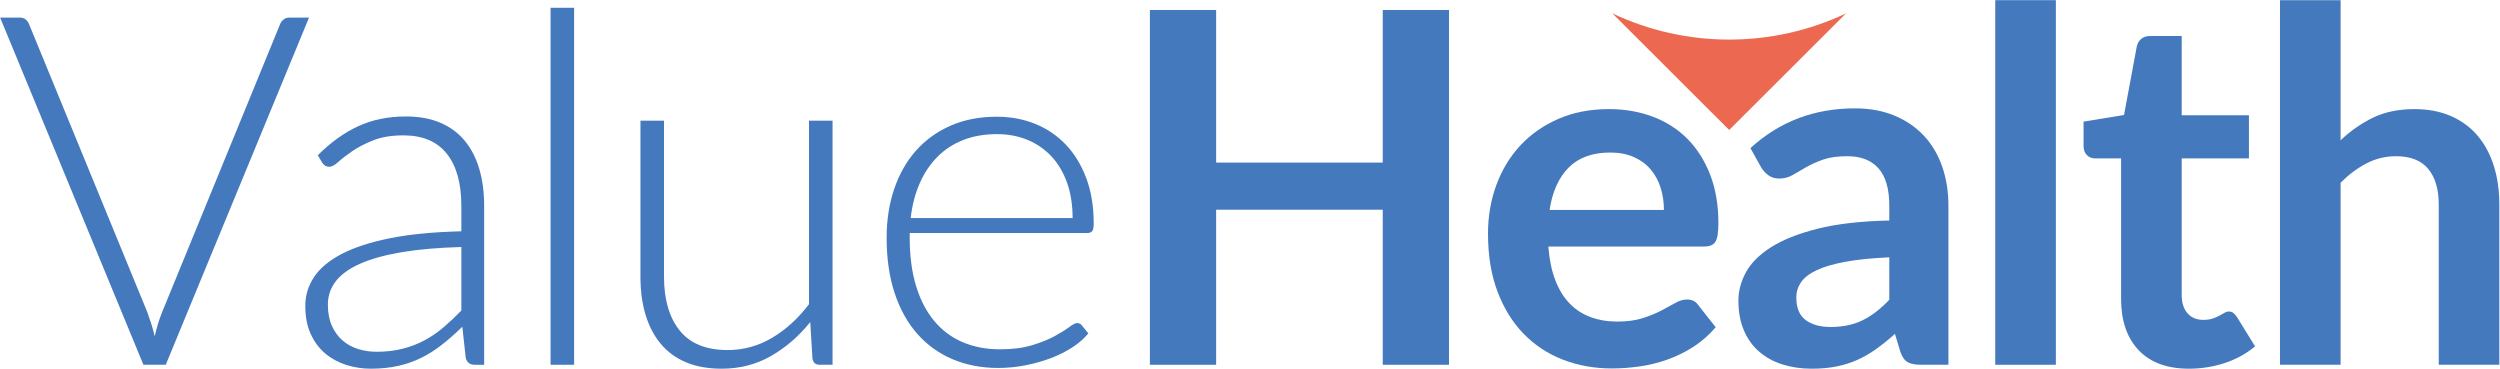
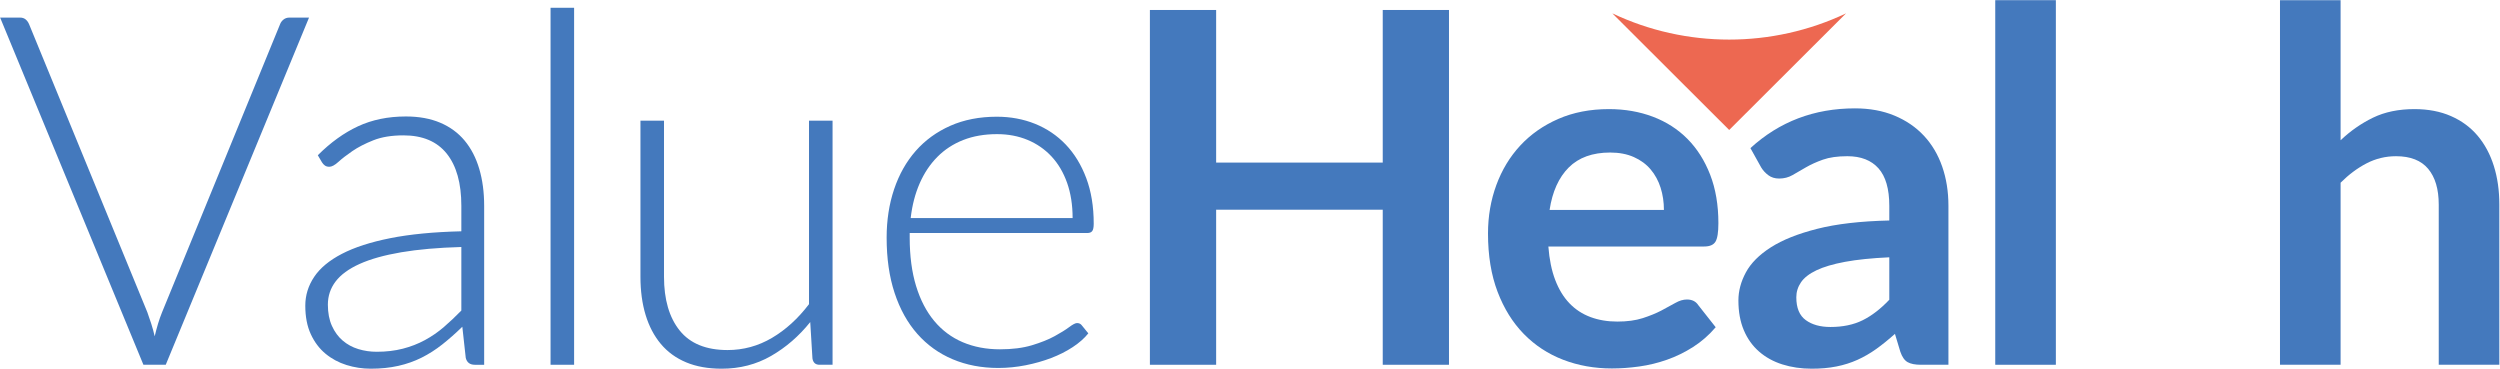
<svg xmlns="http://www.w3.org/2000/svg" width="100%" height="100%" viewBox="0 0 1450 214" version="1.1" xml:space="preserve" style="fill-rule:evenodd;clip-rule:evenodd;stroke-linejoin:round;stroke-miterlimit:1.414;">
  <g transform="matrix(1,0,0,1,-953.589,-1157.1)">
    <g transform="matrix(4.167,0,0,4.167,0,0)">
      <g transform="matrix(1,0,0,1,228.861,328.453)">
        <path d="M0,-48.323L2.767,-48.323C3.085,-48.323 3.347,-48.238 3.552,-48.067C3.757,-47.896 3.916,-47.675 4.03,-47.401L20.491,-7.308C20.672,-6.807 20.854,-6.272 21.037,-5.703C21.219,-5.134 21.378,-4.553 21.515,-3.962C21.652,-4.553 21.806,-5.134 21.976,-5.703C22.147,-6.272 22.335,-6.807 22.54,-7.308L38.966,-47.401C39.057,-47.651 39.216,-47.867 39.444,-48.05C39.671,-48.232 39.945,-48.323 40.264,-48.323L42.996,-48.323L23.052,0L19.944,0L0,-48.323Z" style="fill:rgb(68,121,189);fill-rule:nonzero;" />
      </g>
    </g>
    <g transform="matrix(4.167,0,0,4.167,0,0)">
      <g transform="matrix(1,0,0,1,281.275,296.249)">
        <path d="M0,30.395C1.32,30.395 2.532,30.252 3.637,29.967C4.741,29.683 5.766,29.285 6.71,28.772C7.655,28.26 8.538,27.651 9.357,26.946C10.177,26.24 10.985,25.477 11.782,24.658L11.782,15.812C8.549,15.904 5.76,16.148 3.415,16.546C1.07,16.945 -0.86,17.486 -2.374,18.168C-3.888,18.852 -5.003,19.666 -5.72,20.611C-6.437,21.555 -6.796,22.631 -6.796,23.837C-6.796,24.976 -6.608,25.96 -6.232,26.791C-5.857,27.624 -5.356,28.306 -4.73,28.84C-4.104,29.375 -3.381,29.769 -2.562,30.019C-1.742,30.27 -0.888,30.395 0,30.395M13.66,32.205C12.977,32.205 12.556,31.886 12.396,31.249L11.918,26.912C10.985,27.822 10.057,28.642 9.135,29.37C8.213,30.099 7.251,30.713 6.25,31.214C5.247,31.715 4.166,32.097 3.005,32.358C1.844,32.62 0.569,32.751 -0.82,32.751C-1.981,32.751 -3.108,32.581 -4.201,32.239C-5.293,31.897 -6.267,31.374 -7.121,30.667C-7.974,29.962 -8.657,29.057 -9.169,27.953C-9.682,26.849 -9.938,25.523 -9.938,23.974C-9.938,22.54 -9.528,21.208 -8.708,19.979C-7.889,18.749 -6.603,17.679 -4.85,16.768C-3.097,15.858 -0.849,15.129 1.895,14.582C4.639,14.037 7.934,13.718 11.782,13.626L11.782,10.075C11.782,6.933 11.104,4.514 9.75,2.818C8.395,1.123 6.386,0.274 3.722,0.274C2.083,0.274 0.688,0.501 -0.461,0.957C-1.611,1.413 -2.584,1.913 -3.381,2.459C-4.178,3.005 -4.827,3.506 -5.328,3.962C-5.829,4.417 -6.25,4.645 -6.591,4.645C-6.842,4.645 -7.047,4.588 -7.206,4.474C-7.366,4.361 -7.502,4.212 -7.616,4.03L-8.196,3.04C-6.42,1.264 -4.554,-0.079 -2.596,-0.99C-0.638,-1.9 1.582,-2.356 4.064,-2.356C5.885,-2.356 7.479,-2.066 8.845,-1.485C10.211,-0.905 11.343,-0.073 12.243,1.008C13.142,2.089 13.819,3.399 14.275,4.935C14.73,6.472 14.958,8.185 14.958,10.075L14.958,32.205L13.66,32.205Z" style="fill:rgb(68,121,189);fill-rule:nonzero;" />
      </g>
    </g>
    <g transform="matrix(4.167,0,0,4.167,0,0)">
      <g transform="matrix(-1,-0,-0,1,614.226,-4.783)">
        <rect x="305.474" y="283.547" width="3.278" height="49.689" style="fill:rgb(68,121,189);" />
      </g>
    </g>
    <g transform="matrix(4.167,0,0,4.167,0,0)">
      <g transform="matrix(1,0,0,1,321.265,329)">
        <path d="M0,-34.526L0,-12.806C0,-9.619 0.729,-7.121 2.186,-5.31C3.643,-3.501 5.862,-2.595 8.845,-2.595C11.053,-2.595 13.114,-3.159 15.026,-4.286C16.939,-5.413 18.658,-6.978 20.183,-8.982L20.183,-34.526L23.461,-34.526L23.461,-0.547L21.652,-0.547C21.083,-0.547 20.752,-0.842 20.661,-1.434L20.354,-6.489C18.783,-4.531 16.967,-2.96 14.907,-1.776C12.846,-0.591 10.553,0 8.025,0C6.135,0 4.485,-0.297 3.074,-0.888C1.662,-1.48 0.489,-2.334 -0.444,-3.449C-1.377,-4.564 -2.083,-5.908 -2.561,-7.479C-3.039,-9.05 -3.278,-10.826 -3.278,-12.806L-3.278,-34.526L0,-34.526Z" style="fill:rgb(68,121,189);fill-rule:nonzero;" />
      </g>
    </g>
    <g transform="matrix(4.167,0,0,4.167,0,0)">
      <g transform="matrix(1,0,0,1,367.621,326.473)">
        <path d="M0,-30.121C-1.754,-30.121 -3.325,-29.848 -4.713,-29.302C-6.102,-28.755 -7.303,-27.97 -8.316,-26.945C-9.33,-25.921 -10.149,-24.691 -10.775,-23.257C-11.401,-21.822 -11.816,-20.218 -12.021,-18.441L10.518,-18.441C10.518,-20.263 10.262,-21.896 9.75,-23.342C9.237,-24.788 8.515,-26.012 7.581,-27.014C6.647,-28.015 5.537,-28.783 4.251,-29.318C2.965,-29.853 1.548,-30.121 0,-30.121M-0.034,-32.546C1.878,-32.546 3.653,-32.216 5.293,-31.556C6.933,-30.894 8.354,-29.934 9.562,-28.67C10.769,-27.406 11.719,-25.852 12.413,-24.008C13.107,-22.164 13.455,-20.047 13.455,-17.656C13.455,-17.155 13.387,-16.813 13.25,-16.632C13.113,-16.449 12.886,-16.358 12.567,-16.358L-12.158,-16.358L-12.158,-15.71C-12.158,-13.159 -11.862,-10.917 -11.27,-8.981C-10.678,-7.047 -9.836,-5.425 -8.743,-4.115C-7.65,-2.806 -6.33,-1.821 -4.782,-1.161C-3.233,-0.501 -1.503,-0.171 0.409,-0.171C2.117,-0.171 3.597,-0.358 4.849,-0.734C6.101,-1.11 7.154,-1.531 8.008,-1.998C8.861,-2.465 9.539,-2.886 10.04,-3.262C10.54,-3.638 10.905,-3.825 11.133,-3.825C11.429,-3.825 11.656,-3.711 11.815,-3.483L12.704,-2.391C12.157,-1.708 11.435,-1.07 10.535,-0.478C9.636,0.114 8.634,0.62 7.53,1.041C6.425,1.463 5.242,1.799 3.979,2.049C2.715,2.299 1.445,2.425 0.17,2.425C-2.152,2.425 -4.269,2.02 -6.182,1.212C-8.094,0.404 -9.733,-0.774 -11.1,-2.322C-12.465,-3.87 -13.519,-5.766 -14.258,-8.009C-14.999,-10.251 -15.368,-12.818 -15.368,-15.71C-15.368,-18.145 -15.021,-20.393 -14.327,-22.454C-13.632,-24.515 -12.631,-26.29 -11.321,-27.782C-10.013,-29.272 -8.407,-30.439 -6.506,-31.282C-4.605,-32.124 -2.448,-32.546 -0.034,-32.546" style="fill:rgb(68,121,189);fill-rule:nonzero;" />
      </g>
    </g>
    <g transform="matrix(4.167,0,0,4.167,0,0)">
      <g transform="matrix(1,0,0,1,430.526,279.071)">
        <path d="M0,49.382L-9.221,49.382L-9.221,27.799L-32.409,27.799L-32.409,49.382L-41.63,49.382L-41.63,0L-32.409,0L-32.409,21.241L-9.221,21.241L-9.221,0L0,0L0,49.382Z" style="fill:rgb(68,121,189);fill-rule:nonzero;" />
      </g>
    </g>
    <g transform="matrix(4.167,0,0,4.167,0,0)">
      <g transform="matrix(1,0,0,1,452.963,322.921)">
        <path d="M0,-24.008C-2.459,-24.008 -4.383,-23.314 -5.771,-21.925C-7.16,-20.536 -8.048,-18.567 -8.435,-16.017L7.479,-16.017C7.479,-17.11 7.325,-18.14 7.019,-19.108C6.711,-20.075 6.25,-20.923 5.635,-21.652C5.021,-22.38 4.24,-22.955 3.296,-23.376C2.351,-23.797 1.252,-24.008 0,-24.008M-0.171,-30.053C2.037,-30.053 4.075,-29.699 5.942,-28.994C7.809,-28.288 9.414,-27.258 10.758,-25.904C12.101,-24.549 13.153,-22.887 13.917,-20.918C14.679,-18.948 15.061,-16.7 15.061,-14.173C15.061,-12.898 14.924,-12.038 14.651,-11.595C14.378,-11.151 13.854,-10.929 13.08,-10.929L-8.605,-10.929C-8.469,-9.13 -8.15,-7.576 -7.649,-6.267C-7.149,-4.957 -6.488,-3.876 -5.669,-3.023C-4.85,-2.169 -3.876,-1.531 -2.749,-1.111C-1.622,-0.689 -0.375,-0.479 0.99,-0.479C2.356,-0.479 3.535,-0.638 4.525,-0.956C5.516,-1.276 6.381,-1.628 7.121,-2.015C7.86,-2.403 8.509,-2.755 9.067,-3.074C9.625,-3.393 10.165,-3.552 10.689,-3.552C11.395,-3.552 11.919,-3.29 12.261,-2.767L14.685,0.307C13.751,1.4 12.704,2.316 11.543,3.056C10.382,3.797 9.17,4.388 7.906,4.832C6.643,5.276 5.356,5.589 4.047,5.771C2.737,5.953 1.469,6.045 0.239,6.045C-2.197,6.045 -4.462,5.639 -6.557,4.832C-8.651,4.024 -10.473,2.829 -12.021,1.246C-13.569,-0.336 -14.787,-2.294 -15.675,-4.628C-16.562,-6.961 -17.007,-9.665 -17.007,-12.738C-17.007,-15.129 -16.62,-17.377 -15.846,-19.484C-15.072,-21.589 -13.962,-23.422 -12.516,-24.982C-11.07,-26.541 -9.306,-27.777 -7.223,-28.687C-5.14,-29.597 -2.789,-30.053 -0.171,-30.053" style="fill:rgb(68,121,189);fill-rule:nonzero;" />
      </g>
    </g>
    <g transform="matrix(4.167,0,0,4.167,0,0)">
      <g transform="matrix(1,0,0,1,483.616,298.571)">
        <path d="M0,24.623C1.73,24.623 3.228,24.31 4.491,23.684C5.755,23.058 6.989,22.107 8.196,20.832L8.196,14.924C5.737,15.038 3.683,15.248 2.032,15.556C0.382,15.863 -0.944,16.256 -1.946,16.733C-2.948,17.212 -3.665,17.77 -4.098,18.407C-4.53,19.045 -4.746,19.739 -4.746,20.49C-4.746,21.971 -4.309,23.029 -3.432,23.666C-2.556,24.304 -1.411,24.623 0,24.623M12.602,29.882C11.805,29.882 11.19,29.763 10.758,29.523C10.325,29.284 9.983,28.801 9.733,28.072L8.982,25.579C8.094,26.376 7.229,27.076 6.387,27.679C5.544,28.282 4.667,28.789 3.757,29.199C2.846,29.608 1.873,29.916 0.837,30.121C-0.199,30.326 -1.343,30.429 -2.595,30.429C-4.075,30.429 -5.441,30.228 -6.693,29.831C-7.945,29.433 -9.027,28.835 -9.938,28.038C-10.849,27.241 -11.555,26.251 -12.055,25.066C-12.556,23.883 -12.806,22.505 -12.806,20.935C-12.806,19.614 -12.459,18.311 -11.765,17.024C-11.07,15.738 -9.915,14.577 -8.298,13.541C-6.682,12.505 -4.53,11.645 -1.844,10.962C0.843,10.279 4.189,9.893 8.196,9.801L8.196,7.752C8.196,5.407 7.695,3.671 6.694,2.544C5.691,1.417 4.246,0.853 2.356,0.853C0.991,0.853 -0.142,1.014 -1.041,1.332C-1.94,1.651 -2.731,2.01 -3.415,2.407C-4.098,2.807 -4.718,3.165 -5.275,3.483C-5.834,3.803 -6.454,3.962 -7.137,3.962C-7.729,3.962 -8.229,3.808 -8.64,3.5C-9.05,3.193 -9.38,2.835 -9.63,2.425L-11.133,-0.273C-7.103,-3.962 -2.254,-5.806 3.415,-5.806C5.465,-5.806 7.297,-5.47 8.914,-4.798C10.53,-4.126 11.896,-3.193 13.012,-1.998C14.127,-0.803 14.976,0.626 15.556,2.288C16.137,3.95 16.427,5.771 16.427,7.752L16.427,29.882L12.602,29.882Z" style="fill:rgb(68,121,189);fill-rule:nonzero;" />
      </g>
    </g>
    <g transform="matrix(4.167,0,0,4.167,0,0)">
      <g transform="matrix(-1,-0,-0,1,1021.56,-5.842)">
        <rect x="506.564" y="283.547" width="8.436" height="50.748" style="fill:rgb(68,121,189);" />
      </g>
    </g>
    <g transform="matrix(4.167,0,0,4.167,0,0)">
      <g transform="matrix(1,0,0,1,533.536,282.691)">
-         <path d="M0,46.309C-3.051,46.309 -5.391,45.45 -7.018,43.73C-8.646,42.011 -9.46,39.638 -9.46,36.61L-9.46,17.041L-13.045,17.041C-13.501,17.041 -13.888,16.894 -14.206,16.597C-14.525,16.302 -14.685,15.858 -14.685,15.266L-14.685,11.918L-9.05,10.996L-7.273,1.435C-7.16,0.979 -6.944,0.626 -6.625,0.375C-6.307,0.125 -5.896,0 -5.396,0L-1.024,0L-1.024,11.031L8.333,11.031L8.333,17.041L-1.024,17.041L-1.024,36.029C-1.024,37.122 -0.757,37.976 -0.222,38.59C0.312,39.205 1.047,39.512 1.981,39.512C2.505,39.512 2.942,39.451 3.296,39.325C3.648,39.2 3.956,39.069 4.218,38.932C4.479,38.795 4.713,38.664 4.918,38.539C5.123,38.414 5.328,38.351 5.532,38.351C5.783,38.351 5.988,38.414 6.147,38.539C6.307,38.664 6.478,38.853 6.659,39.103L9.187,43.201C7.957,44.225 6.546,44.999 4.952,45.523C3.358,46.046 1.708,46.309 0,46.309" style="fill:rgb(68,121,189);fill-rule:nonzero;" />
-       </g>
+         </g>
    </g>
    <g transform="matrix(4.167,0,0,4.167,0,0)">
      <g transform="matrix(1,0,0,1,546.192,277.705)">
        <path d="M0,50.748L0,0L8.436,0L8.436,19.5C9.802,18.202 11.305,17.155 12.943,16.358C14.583,15.561 16.507,15.163 18.715,15.163C20.627,15.163 22.323,15.487 23.804,16.137C25.283,16.785 26.519,17.696 27.509,18.868C28.499,20.041 29.25,21.441 29.763,23.069C30.275,24.697 30.531,26.49 30.531,28.447L30.531,50.748L22.096,50.748L22.096,28.447C22.096,26.308 21.606,24.651 20.627,23.478C19.648,22.307 18.157,21.72 16.153,21.72C14.696,21.72 13.33,22.05 12.056,22.71C10.78,23.371 9.574,24.27 8.436,25.408L8.436,50.748L0,50.748Z" style="fill:rgb(68,121,189);fill-rule:nonzero;" />
      </g>
    </g>
    <g transform="matrix(4.167,0,0,4.167,0,0)">
      <g transform="matrix(1,0,0,1,485.791,295.773)">
        <path d="M0,-16.232L-16.264,0L-32.527,-16.232C-22.264,-11.364 -10.265,-11.364 0,-16.232" style="fill:rgb(237,104,81);fill-rule:nonzero;" />
      </g>
    </g>
  </g>
</svg>